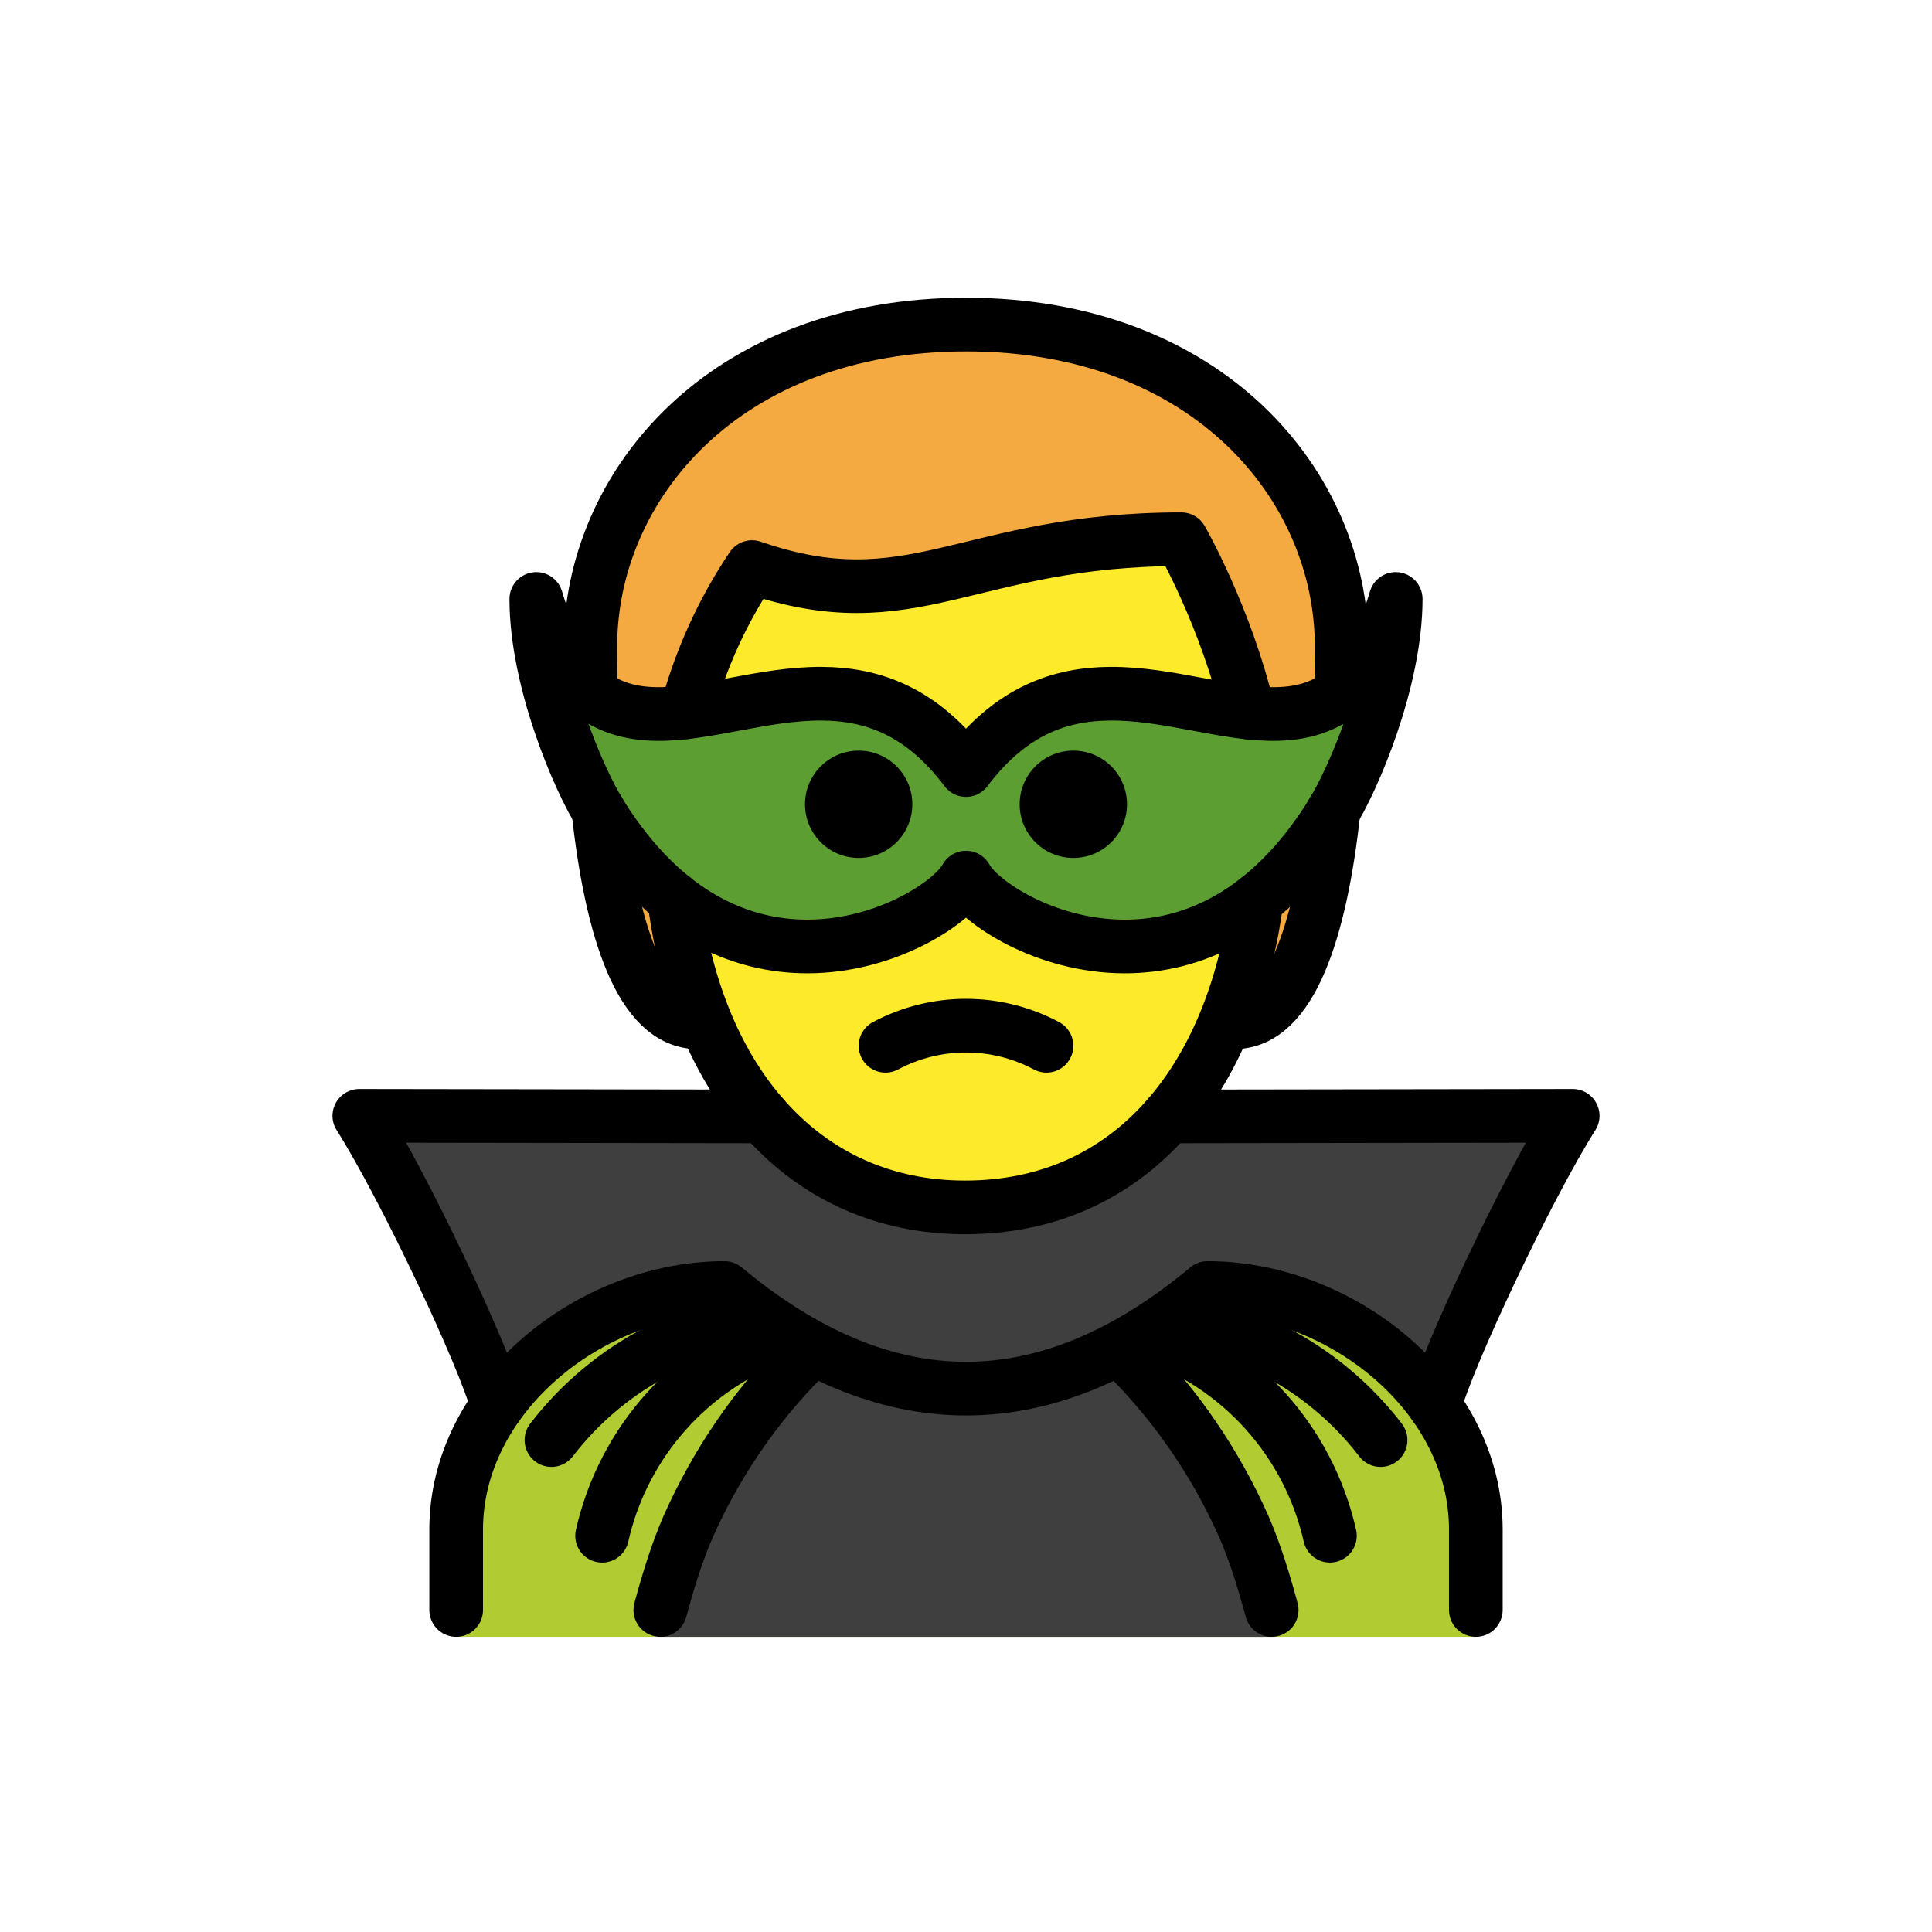
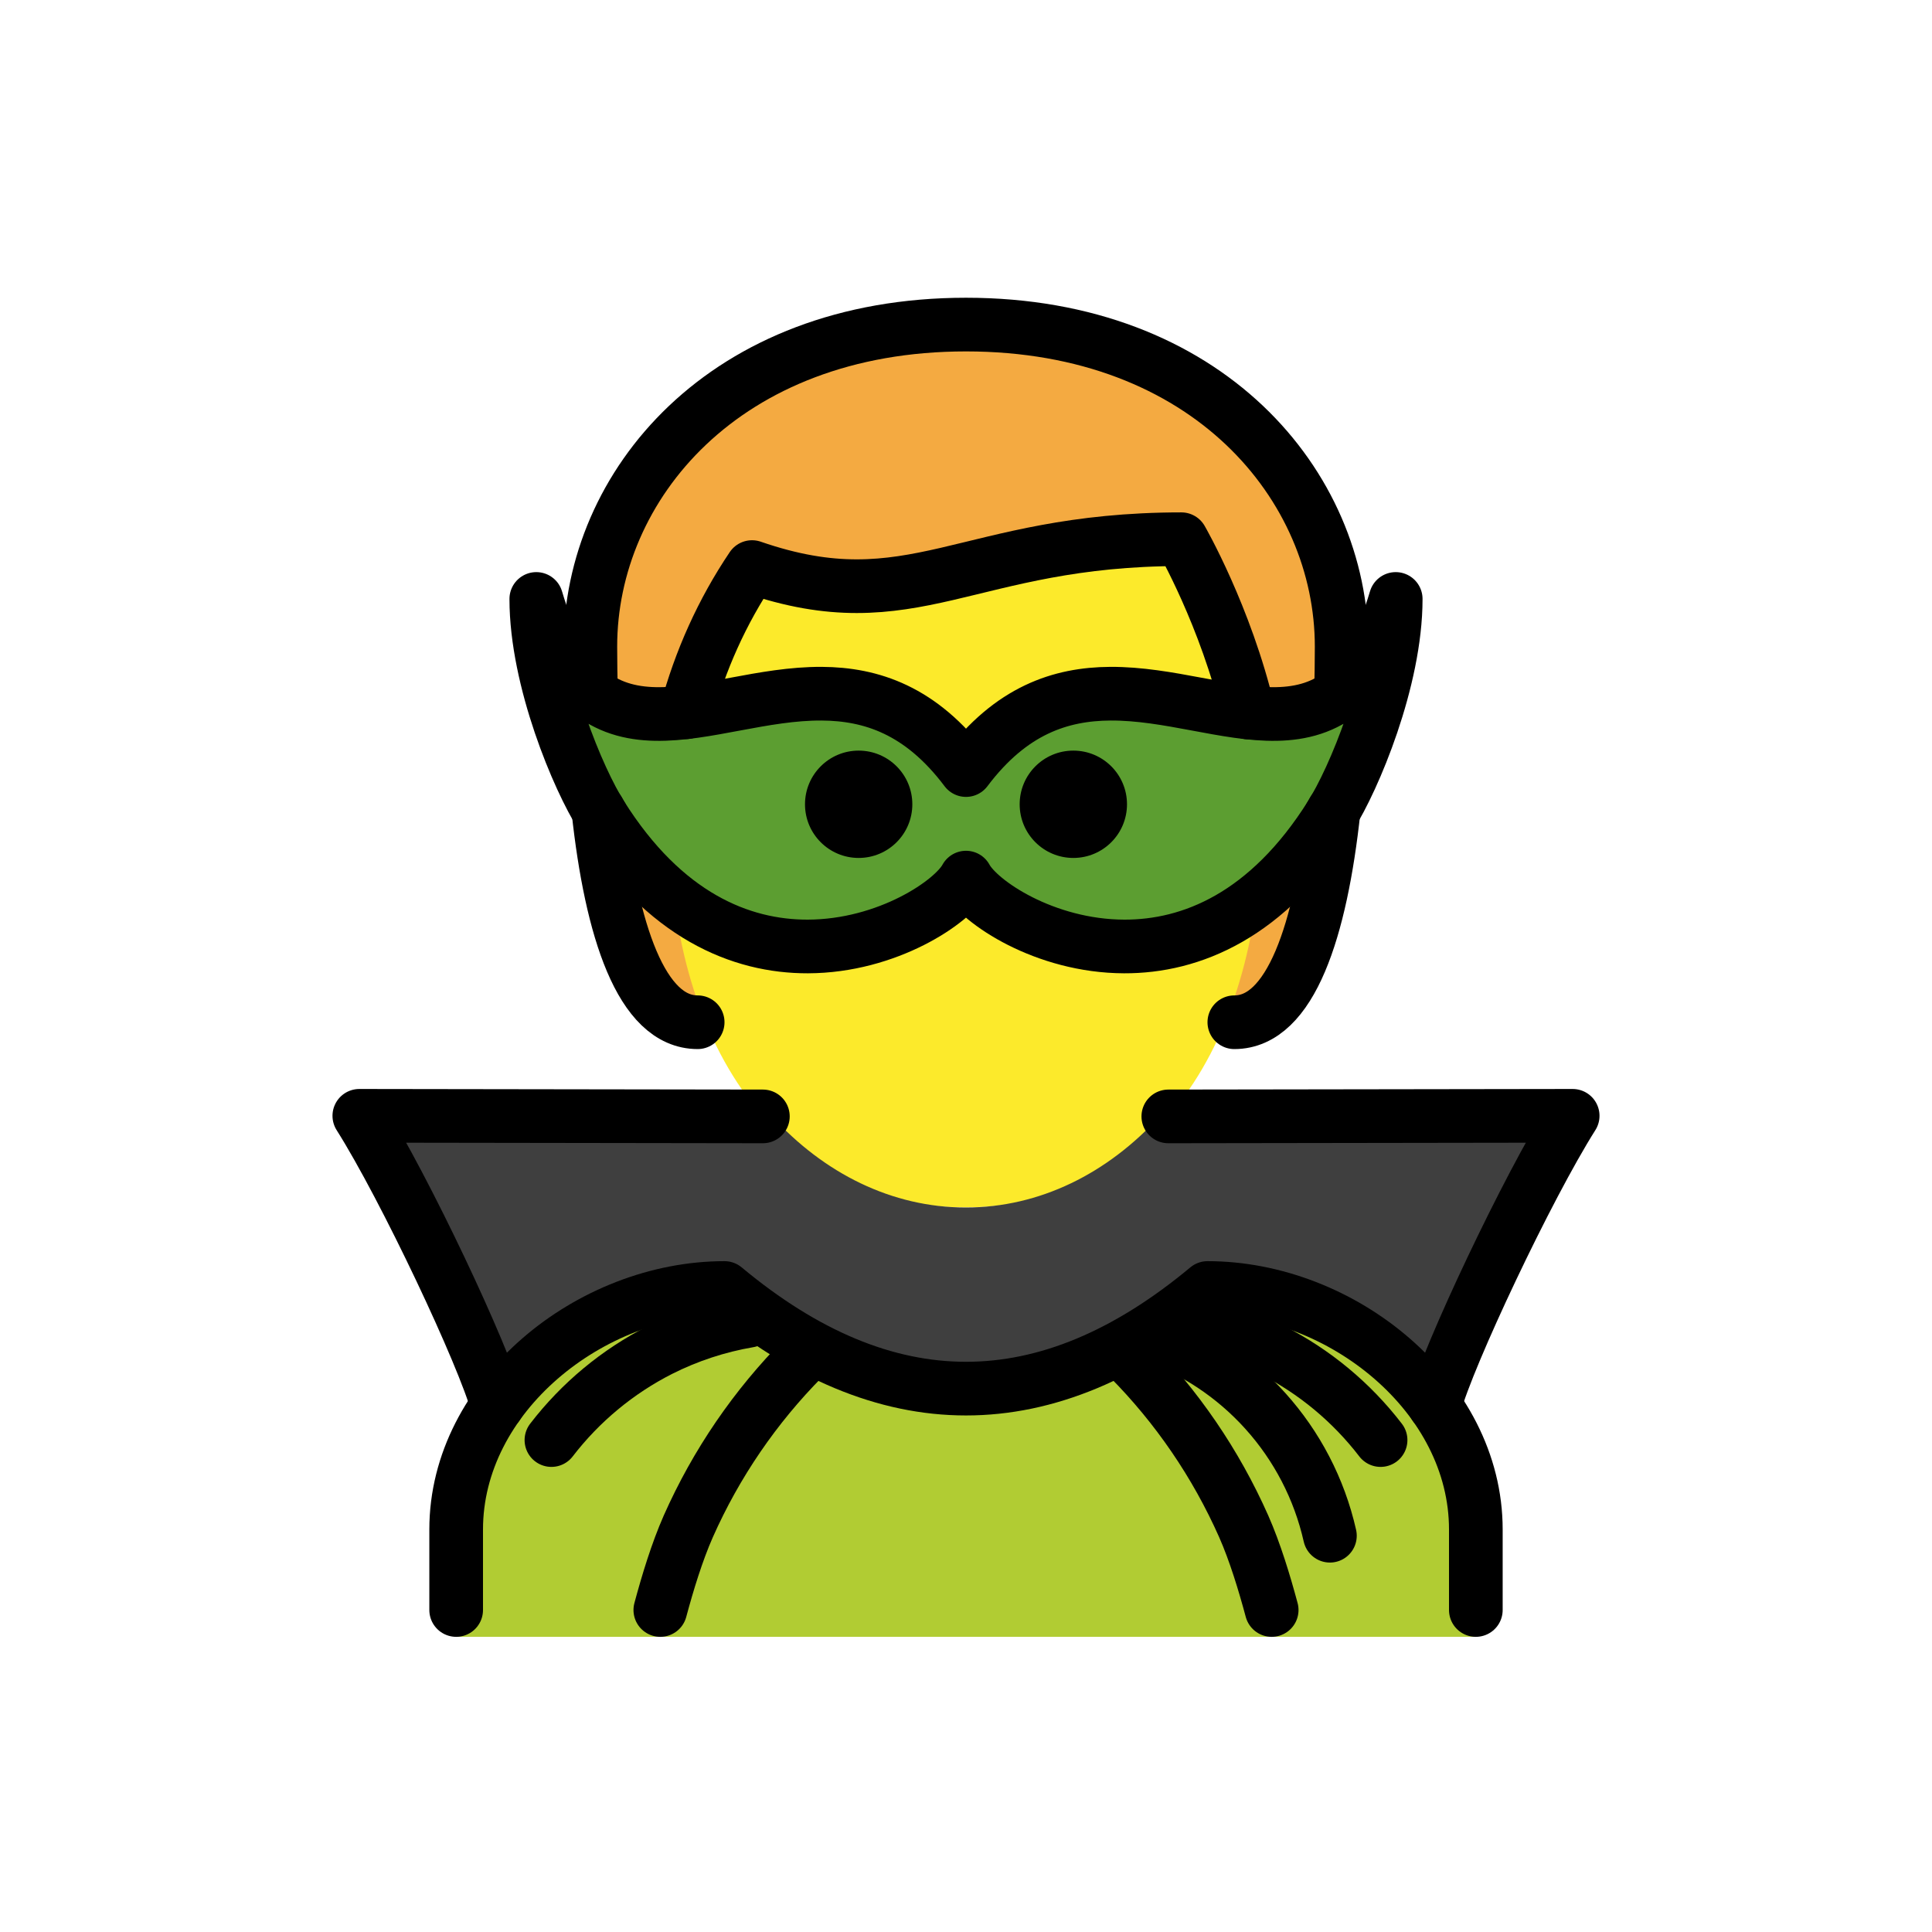
<svg xmlns="http://www.w3.org/2000/svg" id="emoji" viewBox="0 0 72 72" version="1.1">
  <g id="hair">
    <path fill="#F4AA41" d="M26,38.096c-3,0-4-7-4-14c0-6,5-12,14-12s14,6,14,12c0,7-1,14-4,14" />
  </g>
  <g id="skin">
    <path fill="#FCEA2B" d="M24.962,30.471c-0.102,8.299,4.064,14.525,11,14.525c7.064,0,11.063-6.225,11.063-14.525 c0-5.188-3-10.375-3-10.375c-8,0-10,3.112-16,1.038C26.173,23.882,25.111,27.12,24.962,30.471z" />
  </g>
  <g id="color">
    <path fill="#3F3F3F" d="M35.993,45c-2.752,0-5.289-1.27-7.234-3.409L13.391,41.583 c1.694,2.678,4.644,8.943,5.144,10.79h34.929c0.499-1.843,3.434-8.078,5.131-10.768l-15.373-0.008 C41.278,43.733,38.743,45,35.993,45z" />
    <path fill="#5C9E31" d="M36,32.706c-0.491,0.913-2.936,2.556-5.891,2.566c-2.494,0.008-5.35-1.146-7.701-4.883 c-0.85-1.336-2.422-5.038-2.422-8.068c1.992,6.75,6.304,3.506,10.637,3.531c1.848,0.011,3.7,0.616,5.377,2.846 c1.677-2.229,3.529-2.835,5.377-2.846c4.333-0.025,8.645,3.219,10.637-3.531c0,3.029-1.572,6.731-2.422,8.068 c-2.35,3.737-5.207,4.892-7.701,4.883C38.936,35.262,36.491,33.619,36,32.706z" />
    <path fill="#B1CC33" d="M17,61v-4c0-4.994,5.008-9,10-9c6,5,12,5,18,0c4.994,0,10,4.006,10,9v4" />
-     <path fill="#3F3F3F" d="M47.392,61c-0.272-1.012-0.62-3.159-1.043-4.118c-1.037-2.337-2.491-4.466-4.293-6.281H29.944 c-1.801,1.815-3.256,3.944-4.293,6.281c-0.423,0.959-0.771,3.106-1.043,4.118" />
  </g>
  <g id="line">
-     <path fill="none" stroke="#000000" stroke-linecap="round" stroke-linejoin="round" stroke-width="2" d="M39,38.973 c-1.875-1-4.125-1-6,0" />
    <path d="M42,29.973c0,1.105-0.895,2-2,2s-2-0.895-2-2s0.895-2,2-2S42,28.868,42,29.973" />
    <path d="M34,29.973c0,1.105-0.895,2-2,2c-1.105,0-2-0.895-2-2s0.895-2,2-2C33.105,27.973,34,28.868,34,29.973" />
    <path fill="none" stroke="#000000" stroke-linecap="round" stroke-linejoin="round" stroke-width="2" d="M28.43,41.605 L13.391,41.583c1.694,2.678,4.644,8.943,5.144,10.79" />
    <path fill="none" stroke="#000000" stroke-linecap="round" stroke-miterlimit="10" stroke-width="2" d="M20.55,53.667 c1.082-1.408,2.465-2.555,4.048-3.359c1.042-0.525,2.157-0.892,3.307-1.088" />
-     <path fill="none" stroke="#000000" stroke-linecap="round" stroke-miterlimit="10" stroke-width="2" d="M29.209,49.707 c-3.413,1.16-5.977,4.01-6.771,7.526" />
    <path fill="none" stroke="#000000" stroke-linecap="round" stroke-miterlimit="10" stroke-width="2" d="M29.944,50.601 c-1.801,1.815-3.256,3.944-4.293,6.281c-0.423,0.959-0.771,2.106-1.043,3.118" />
    <path fill="none" stroke="#000000" stroke-linecap="round" stroke-linejoin="round" stroke-width="2" d="M46.53,26.554 c-0.852-3.597-2.504-6.459-2.504-6.459c-8,0-10,3.112-16,1.038c-1.114,1.653-1.936,3.485-2.451,5.409" />
-     <path fill="none" stroke="#000000" stroke-linecap="round" stroke-linejoin="round" stroke-width="2" d="M25.125,33.5 c0.83,6.739,4.775,11.496,10.838,11.496c6.162,0,9.991-4.739,10.868-11.459" />
    <path fill="none" stroke="#000000" stroke-linecap="round" stroke-linejoin="round" stroke-width="2" d="M17,60v-3 c0-4.994,5.008-9,10-9c6,5,12,5,18,0c4.994,0,10,4.006,10,9v3" />
    <path fill="none" stroke="#000000" stroke-linecap="round" stroke-linejoin="round" stroke-width="2" d="M53.465,52.373 c0.501-1.847,3.45-8.112,5.144-10.79l-15.069,0.022" />
    <path fill="none" stroke="#000000" stroke-linecap="round" stroke-miterlimit="10" stroke-width="2" d="M44.095,49.22 c1.15,0.196,2.265,0.563,3.307,1.088c1.583,0.803,2.966,1.951,4.048,3.359" />
    <path fill="none" stroke="#000000" stroke-linecap="round" stroke-miterlimit="10" stroke-width="2" d="M49.562,57.232 c-0.794-3.516-3.358-6.366-6.771-7.526" />
    <path fill="none" stroke="#000000" stroke-linecap="round" stroke-miterlimit="10" stroke-width="2" d="M47.392,60 c-0.272-1.012-0.62-2.159-1.043-3.118c-1.037-2.337-2.491-4.466-4.293-6.281" />
    <path fill="none" stroke="#000000" stroke-linejoin="round" stroke-width="2" d="M36,32.706 c-0.491,0.913-2.936,2.556-5.891,2.566c-2.494,0.008-5.35-1.146-7.701-4.883c-0.85-1.336-2.422-5.038-2.422-8.068 c1.992,6.75,6.304,3.506,10.637,3.531c1.848,0.011,3.7,0.616,5.377,2.846c1.677-2.229,3.529-2.835,5.377-2.846 c4.333-0.025,8.645,3.219,10.637-3.531c0,3.029-1.572,6.731-2.422,8.068c-2.35,3.737-5.207,4.892-7.701,4.883 C38.936,35.262,36.491,33.619,36,32.706z" />
    <path fill="none" stroke="#000000" stroke-linecap="round" stroke-linejoin="round" stroke-width="2" d="M46,38.096 c2.101,0,3.219-3.437,3.701-7.899c-0.036,0.06-0.076,0.139-0.11,0.192" />
    <path fill="none" stroke="#000000" stroke-linecap="round" stroke-linejoin="round" stroke-width="2" d="M22.409,30.389 c-0.034-0.053-0.074-0.132-0.11-0.192c0.483,4.462,1.6,7.899,3.701,7.899" />
    <path fill="none" stroke="#000000" stroke-linecap="round" stroke-linejoin="round" stroke-width="2" d="M49.976,25.829 C49.99,25.253,50,24.675,50,24.096c0-6-5-12-14-12s-14,6-14,12c0,0.58,0.01,1.158,0.024,1.733" />
  </g>
</svg>